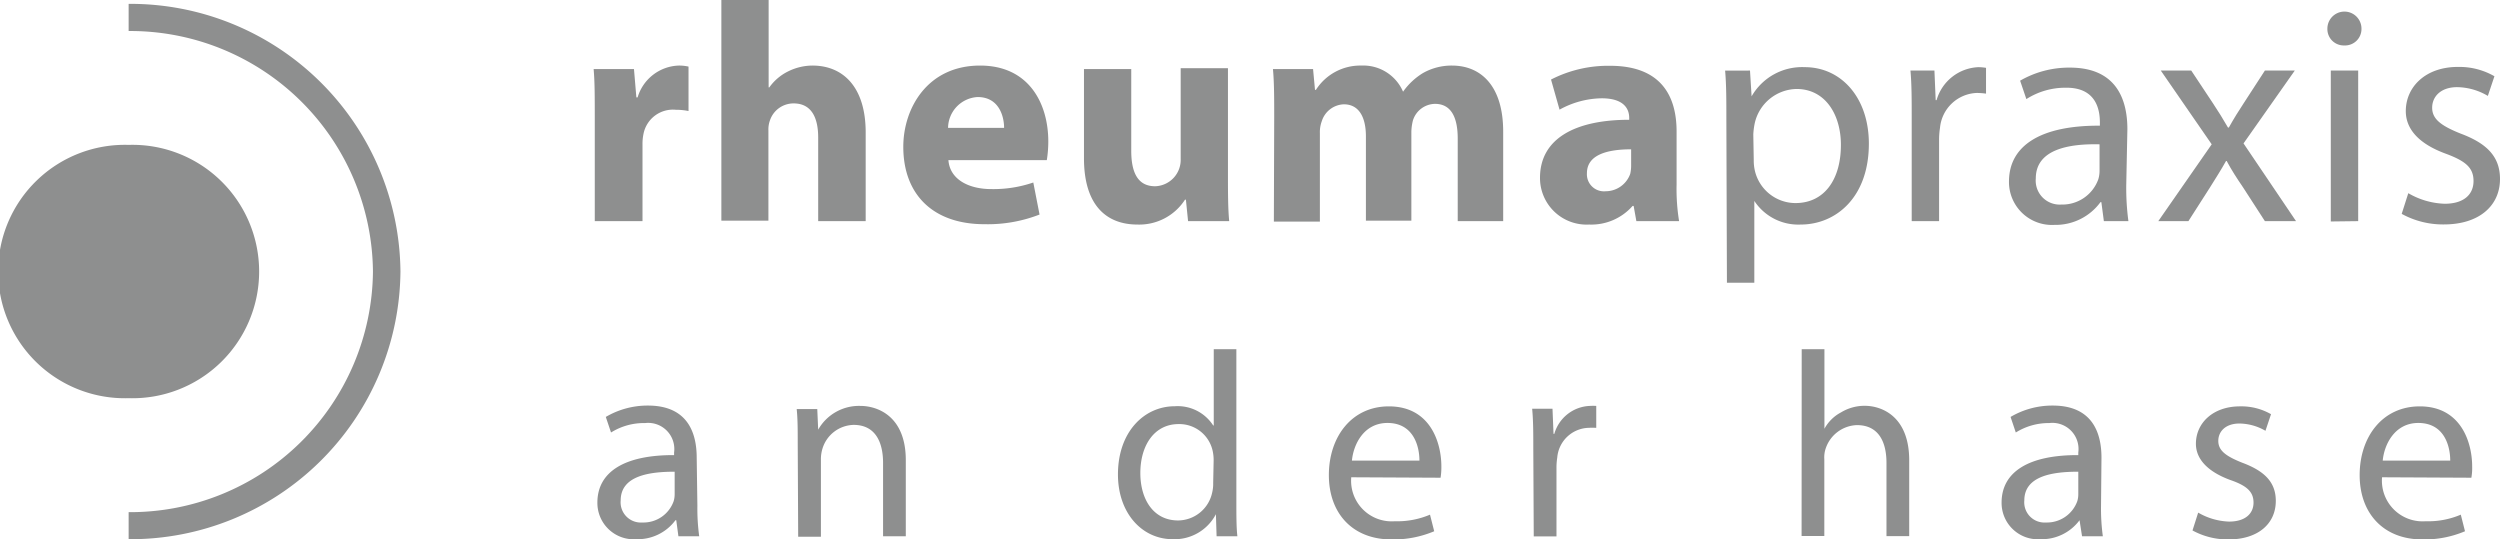
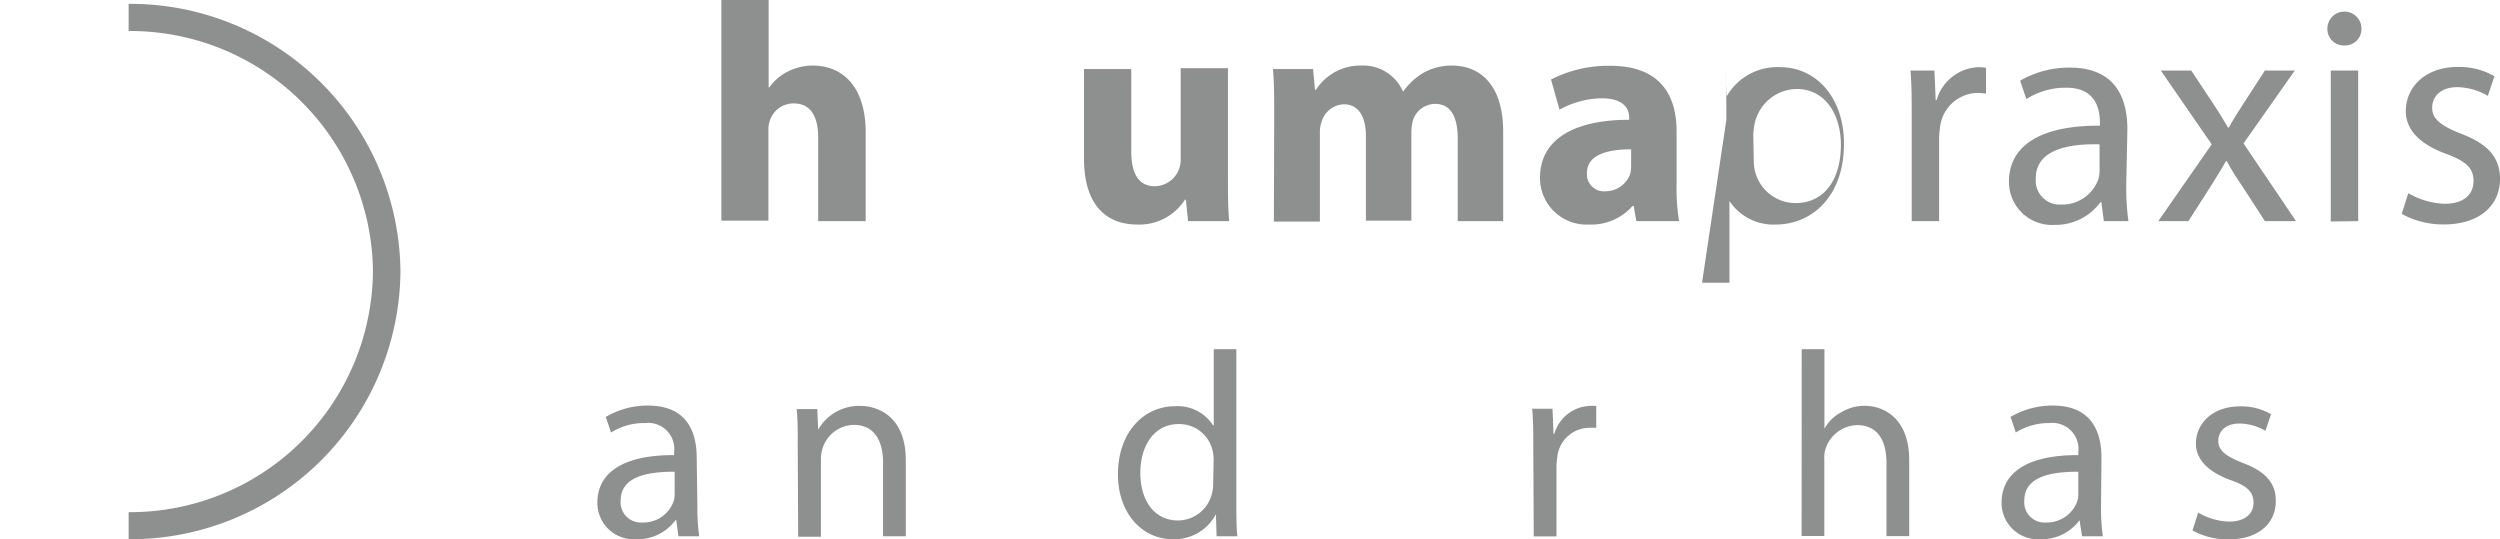
<svg xmlns="http://www.w3.org/2000/svg" viewBox="0 0 220 47.45">
  <defs>
    <style>.cls-1{fill:#8e8f8f;}</style>
  </defs>
  <g id="Ebene_2" data-name="Ebene 2">
    <g id="Ebene_1-2" data-name="Ebene 1">
-       <path class="cls-1" d="M11.32,12.75a11.15,11.15,0,1,0,0,22.29,11.15,11.15,0,1,0,0-22.29Z" />
      <path class="cls-1" d="M11.32,2.73A21.36,21.36,0,0,1,32.82,23.9a21.37,21.37,0,0,1-21.5,21.17v2.38A23.76,23.76,0,0,0,35.24,23.9,23.77,23.77,0,0,0,11.32.34Z" />
-       <path class="cls-1" d="M52.34,10.48c0-2,0-3.26-.1-4.4h3.55L56,8.57h.11a3.91,3.91,0,0,1,3.61-2.8,3.75,3.75,0,0,1,.87.09V9.77a5.64,5.64,0,0,0-1.12-.11,2.64,2.64,0,0,0-2.84,2.11,4.25,4.25,0,0,0-.09.93v6.76H52.34Z" />
      <path class="cls-1" d="M63.48,0h4.16V7.69h.06a4.44,4.44,0,0,1,1.64-1.4,4.85,4.85,0,0,1,2.16-.52c2.65,0,4.68,1.84,4.68,5.89v7.8H72V12.1c0-1.76-.6-3-2.16-3a2.19,2.19,0,0,0-2.08,1.48,2.36,2.36,0,0,0-.14.9v7.94H63.48Z" />
-       <path class="cls-1" d="M83.46,14.09c.13,1.73,1.83,2.55,3.77,2.55a10.85,10.85,0,0,0,3.7-.58l.55,2.82a12.58,12.58,0,0,1-4.85.85c-4.54,0-7.14-2.63-7.14-6.81,0-3.4,2.13-7.15,6.76-7.15,4.32,0,6,3.37,6,6.68a10.61,10.61,0,0,1-.13,1.64Zm4.9-2.84c0-1-.44-2.71-2.33-2.71a2.75,2.75,0,0,0-2.6,2.71Z" />
      <path class="cls-1" d="M108.06,15.16c0,1.75,0,3.18.11,4.3h-3.62l-.19-1.89h-.08a4.78,4.78,0,0,1-4.19,2.19c-2.73,0-4.7-1.7-4.7-5.83V6.08h4.16v7.19c0,2,.63,3.12,2.1,3.12A2.32,2.32,0,0,0,103.9,14v-8h4.16Z" />
      <path class="cls-1" d="M112.13,10.34c0-1.66,0-3.06-.11-4.26h3.53l.17,1.83h.08a4.63,4.63,0,0,1,4-2.14,3.81,3.81,0,0,1,3.67,2.3h0a5.87,5.87,0,0,1,1.75-1.64,5.11,5.11,0,0,1,2.55-.66c2.57,0,4.51,1.81,4.51,5.81v7.88h-4V12.2c0-1.94-.62-3.06-2-3.06a2.07,2.07,0,0,0-1.94,1.45,4.42,4.42,0,0,0-.14,1v7.83h-4V12c0-1.67-.6-2.82-1.94-2.82a2.11,2.11,0,0,0-1.94,1.48,2.74,2.74,0,0,0-.17,1.06v7.78h-4.05Z" />
      <path class="cls-1" d="M147.54,16.23a17.71,17.71,0,0,0,.22,3.23H144l-.24-1.34h-.09a4.83,4.83,0,0,1-3.83,1.64,4.1,4.1,0,0,1-4.32-4.11c0-3.47,3.12-5.11,7.85-5.11v-.17c0-.71-.38-1.72-2.43-1.72a7.86,7.86,0,0,0-3.7,1L136.49,7a11,11,0,0,1,5.2-1.21c4.46,0,5.85,2.63,5.85,5.78Zm-4-3.09c-2.19,0-3.89.52-3.89,2.1a1.5,1.5,0,0,0,1.65,1.59,2.3,2.3,0,0,0,2.16-1.53,3.29,3.29,0,0,0,.08-.71Z" />
-       <path class="cls-1" d="M151.92,10.54c0-1.7,0-3.07-.11-4.33H154l.14,2.27h0a5.12,5.12,0,0,1,4.68-2.57c3.23,0,5.64,2.71,5.64,6.73,0,4.76-2.93,7.12-6,7.12a4.63,4.63,0,0,1-4.08-2.08h0v7.2h-2.41Zm2.41,3.53a4,4,0,0,0,.11,1A3.68,3.68,0,0,0,158,17.87c2.55,0,4-2.08,4-5.12,0-2.65-1.36-4.92-3.91-4.92a3.85,3.85,0,0,0-3.67,3,6.32,6.32,0,0,0-.13,1Z" />
+       <path class="cls-1" d="M151.92,10.54c0-1.7,0-3.07-.11-4.33l.14,2.27h0a5.12,5.12,0,0,1,4.68-2.57c3.23,0,5.64,2.71,5.64,6.73,0,4.76-2.93,7.12-6,7.12a4.63,4.63,0,0,1-4.08-2.08h0v7.2h-2.41Zm2.41,3.53a4,4,0,0,0,.11,1A3.68,3.68,0,0,0,158,17.87c2.55,0,4-2.08,4-5.12,0-2.65-1.36-4.92-3.91-4.92a3.85,3.85,0,0,0-3.67,3,6.32,6.32,0,0,0-.13,1Z" />
      <path class="cls-1" d="M168.23,10.34c0-1.56,0-2.9-.11-4.13h2.11l.11,2.6h.08a4,4,0,0,1,3.69-2.9,4.49,4.49,0,0,1,.66.06V8.24a6.28,6.28,0,0,0-.82-.06,3.38,3.38,0,0,0-3.23,3.07,6.79,6.79,0,0,0-.08,1.12v7.09h-2.41Z" />
      <path class="cls-1" d="M187.11,16.28a21.92,21.92,0,0,0,.19,3.18h-2.16l-.22-1.67h-.08a4.89,4.89,0,0,1-4.05,2,3.78,3.78,0,0,1-4-3.81c0-3.2,2.84-4.95,8-4.92v-.28c0-1.09-.3-3.09-3-3.06a6.36,6.36,0,0,0-3.47,1l-.55-1.62a8.61,8.61,0,0,1,4.38-1.15c4.07,0,5.06,2.77,5.06,5.42Zm-2.35-3.58c-2.63-.06-5.61.41-5.61,3a2.11,2.11,0,0,0,2.24,2.3,3.36,3.36,0,0,0,3.26-2.22,2.5,2.5,0,0,0,.11-.76Z" />
      <path class="cls-1" d="M192.83,6.21l1.89,2.85c.49.74.9,1.39,1.34,2.16h.08c.44-.79.87-1.48,1.34-2.19l1.83-2.82h2.63l-4.51,6.41,4.62,6.84h-2.74l-1.94-3c-.52-.76-1-1.5-1.42-2.29h-.06c-.44.79-.9,1.5-1.39,2.29l-1.92,3h-2.65l4.7-6.76-4.48-6.49Z" />
      <path class="cls-1" d="M206.26,4a1.44,1.44,0,0,1-1.45-1.48,1.5,1.5,0,1,1,3,0A1.45,1.45,0,0,1,206.29,4Zm-1.15,15.49V6.21h2.41V19.46Z" />
      <path class="cls-1" d="M211.93,17a6.75,6.75,0,0,0,3.2.93c1.72,0,2.54-.84,2.54-2s-.68-1.75-2.43-2.4c-2.41-.88-3.53-2.19-3.53-3.75,0-2.14,1.75-3.89,4.57-3.89a6.2,6.2,0,0,1,3.23.82l-.58,1.73a5.4,5.4,0,0,0-2.71-.77c-1.42,0-2.19.82-2.19,1.81s.77,1.58,2.49,2.27c2.28.85,3.48,2,3.48,4,0,2.35-1.83,4-4.93,4a7.52,7.52,0,0,1-3.72-.93Z" />
      <path class="cls-1" d="M61.37,44.51a18.13,18.13,0,0,0,.16,2.68H59.7l-.19-1.41h-.07A4.14,4.14,0,0,1,56,47.45a3.2,3.2,0,0,1-3.43-3.22c0-2.72,2.41-4.2,6.75-4.18v-.23a2.3,2.3,0,0,0-2.55-2.59,5.45,5.45,0,0,0-3,.83l-.46-1.37a7.25,7.25,0,0,1,3.71-1c3.45,0,4.29,2.34,4.29,4.59Zm-2-3c-2.22,0-4.75.35-4.75,2.53a1.78,1.78,0,0,0,1.9,1.94,2.82,2.82,0,0,0,2.76-1.87,2.12,2.12,0,0,0,.09-.65Z" />
      <path class="cls-1" d="M70.2,39c0-1.18,0-2.11-.09-3h1.81L72,37.81h0a4.13,4.13,0,0,1,3.71-2.09c1.55,0,4,.93,4,4.77v6.7h-2V40.73c0-1.81-.67-3.34-2.59-3.34a2.94,2.94,0,0,0-2.74,2.08,3.18,3.18,0,0,0-.14,1v6.76h-2Z" />
      <path class="cls-1" d="M108.8,30.73V44.3c0,1,0,2.13.09,2.89h-1.83L107,45.25h0a4.11,4.11,0,0,1-3.8,2.2c-2.71,0-4.82-2.3-4.82-5.7,0-3.76,2.32-6,5-6a3.71,3.71,0,0,1,3.38,1.69h.05V30.73Zm-2,9.81a3.76,3.76,0,0,0-.09-.88,3,3,0,0,0-3-2.34c-2.11,0-3.36,1.85-3.36,4.31,0,2.3,1.14,4.17,3.32,4.17a3.09,3.09,0,0,0,3-2.45,3.29,3.29,0,0,0,.09-.86Z" />
-       <path class="cls-1" d="M118.91,42a3.57,3.57,0,0,0,3.82,3.87,7.38,7.38,0,0,0,3.11-.58l.37,1.46a9.22,9.22,0,0,1-3.76.72c-3.43,0-5.51-2.3-5.51-5.66s2-6.05,5.28-6.05c3.67,0,4.62,3.22,4.62,5.28a5.73,5.73,0,0,1-.07,1Zm6-1.47c0-1.29-.54-3.31-2.81-3.31-2.09,0-3,1.9-3.13,3.31Z" />
      <path class="cls-1" d="M134.93,39.47c0-1.32,0-2.45-.1-3.5h1.79l.09,2.21h.07a3.39,3.39,0,0,1,3.13-2.46,4.92,4.92,0,0,1,.56,0v1.93a6.55,6.55,0,0,0-.7,0,2.85,2.85,0,0,0-2.73,2.6,5.9,5.9,0,0,0-.07.95v6h-2Z" />
      <path class="cls-1" d="M158.55,30.73h2v7h0a3.55,3.55,0,0,1,1.46-1.44,4,4,0,0,1,2.08-.58c1.51,0,3.92.93,3.92,4.8v6.67h-2V40.73c0-1.81-.67-3.32-2.6-3.32a3,3,0,0,0-2.73,2,2.42,2.42,0,0,0-.14,1v6.76h-2Z" />
      <path class="cls-1" d="M184.89,44.51a18.13,18.13,0,0,0,.16,2.68h-1.83L183,45.78H183a4.14,4.14,0,0,1-3.43,1.67,3.2,3.2,0,0,1-3.43-3.22c0-2.72,2.41-4.2,6.75-4.18v-.23a2.3,2.3,0,0,0-2.56-2.59,5.44,5.44,0,0,0-2.94.83l-.46-1.37a7.23,7.23,0,0,1,3.71-1c3.45,0,4.29,2.34,4.29,4.59Zm-2-3c-2.22,0-4.75.35-4.75,2.53a1.78,1.78,0,0,0,1.9,1.94,2.84,2.84,0,0,0,2.76-1.87,2.12,2.12,0,0,0,.09-.65Z" />
      <path class="cls-1" d="M193.44,45.11a5.78,5.78,0,0,0,2.71.79c1.46,0,2.16-.72,2.16-1.67s-.58-1.49-2.07-2c-2-.74-3-1.86-3-3.18,0-1.81,1.49-3.29,3.88-3.29a5.24,5.24,0,0,1,2.73.69l-.49,1.46a4.64,4.64,0,0,0-2.29-.64c-1.21,0-1.86.69-1.86,1.53s.65,1.34,2.11,1.92c1.93.72,2.95,1.69,2.95,3.36,0,2-1.55,3.39-4.17,3.39a6.47,6.47,0,0,1-3.16-.79Z" />
-       <path class="cls-1" d="M209.62,42a3.58,3.58,0,0,0,3.83,3.87,7.33,7.33,0,0,0,3.1-.58l.37,1.46a9.17,9.17,0,0,1-3.75.72c-3.43,0-5.52-2.3-5.52-5.66s2-6.05,5.29-6.05c3.66,0,4.61,3.22,4.61,5.28a4.83,4.83,0,0,1-.07,1Zm6-1.47c0-1.29-.53-3.31-2.81-3.31-2.08,0-3,1.9-3.13,3.31Z" />
    </g>
  </g>
</svg>